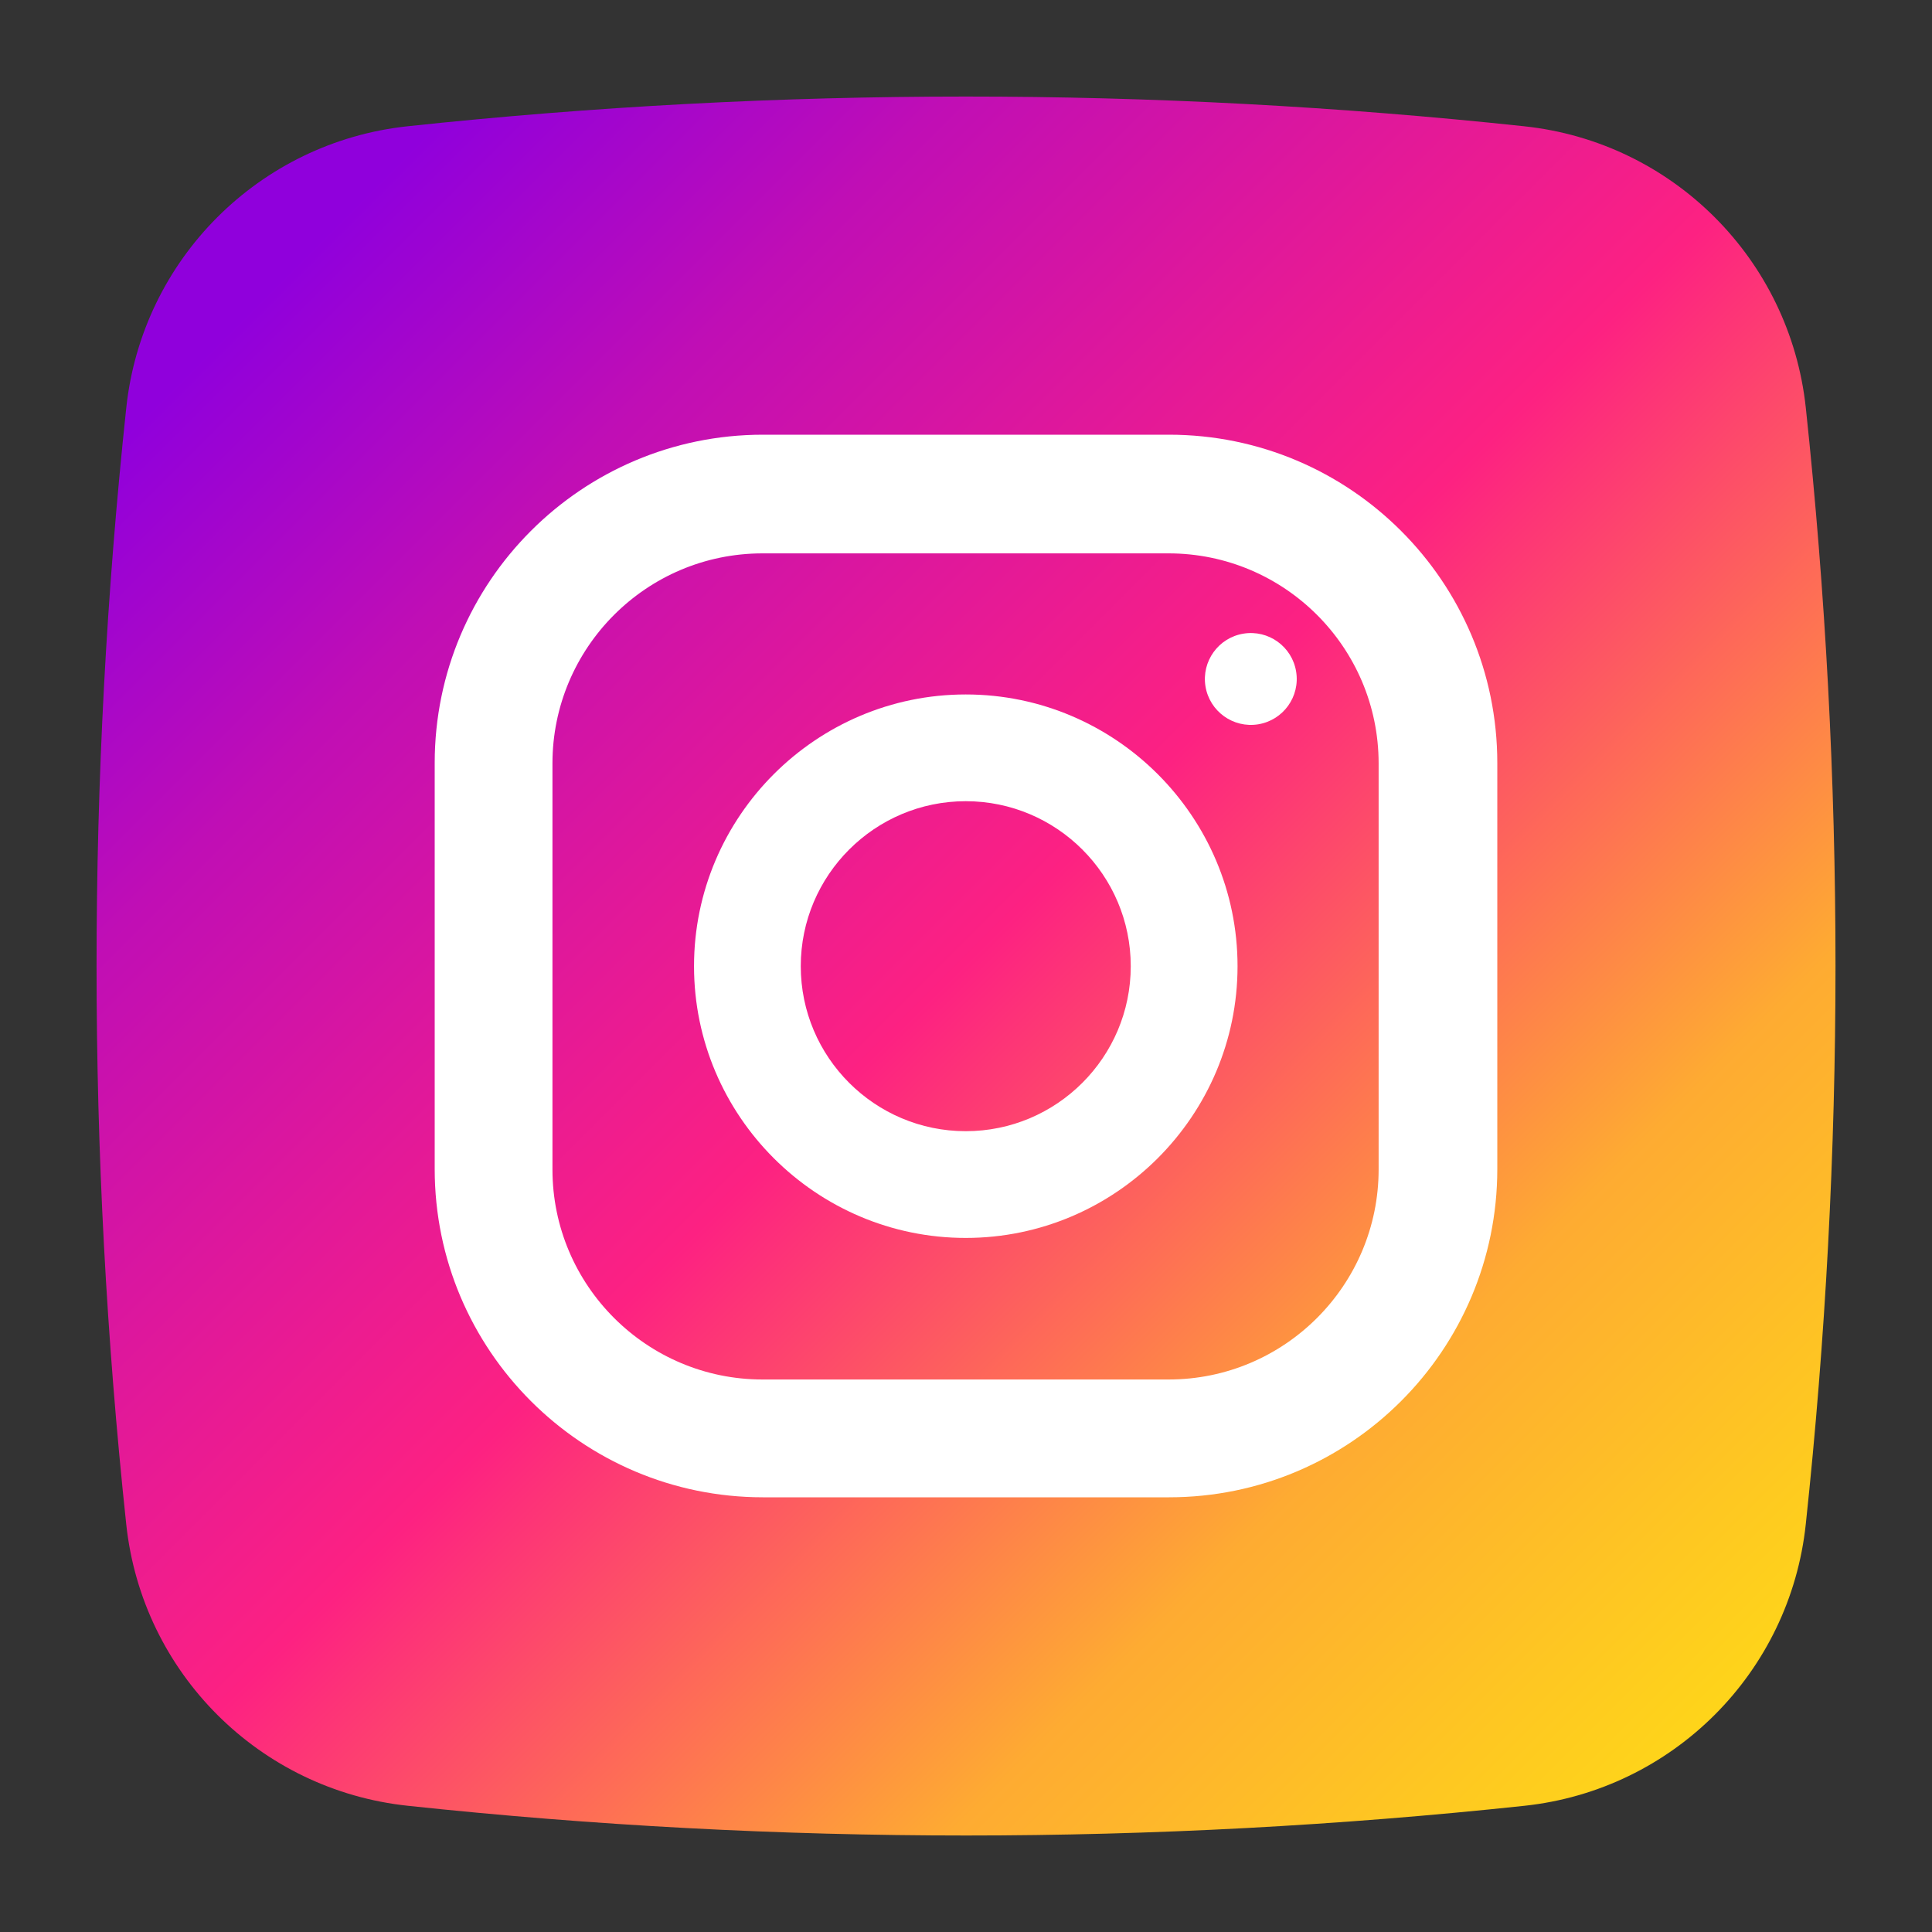
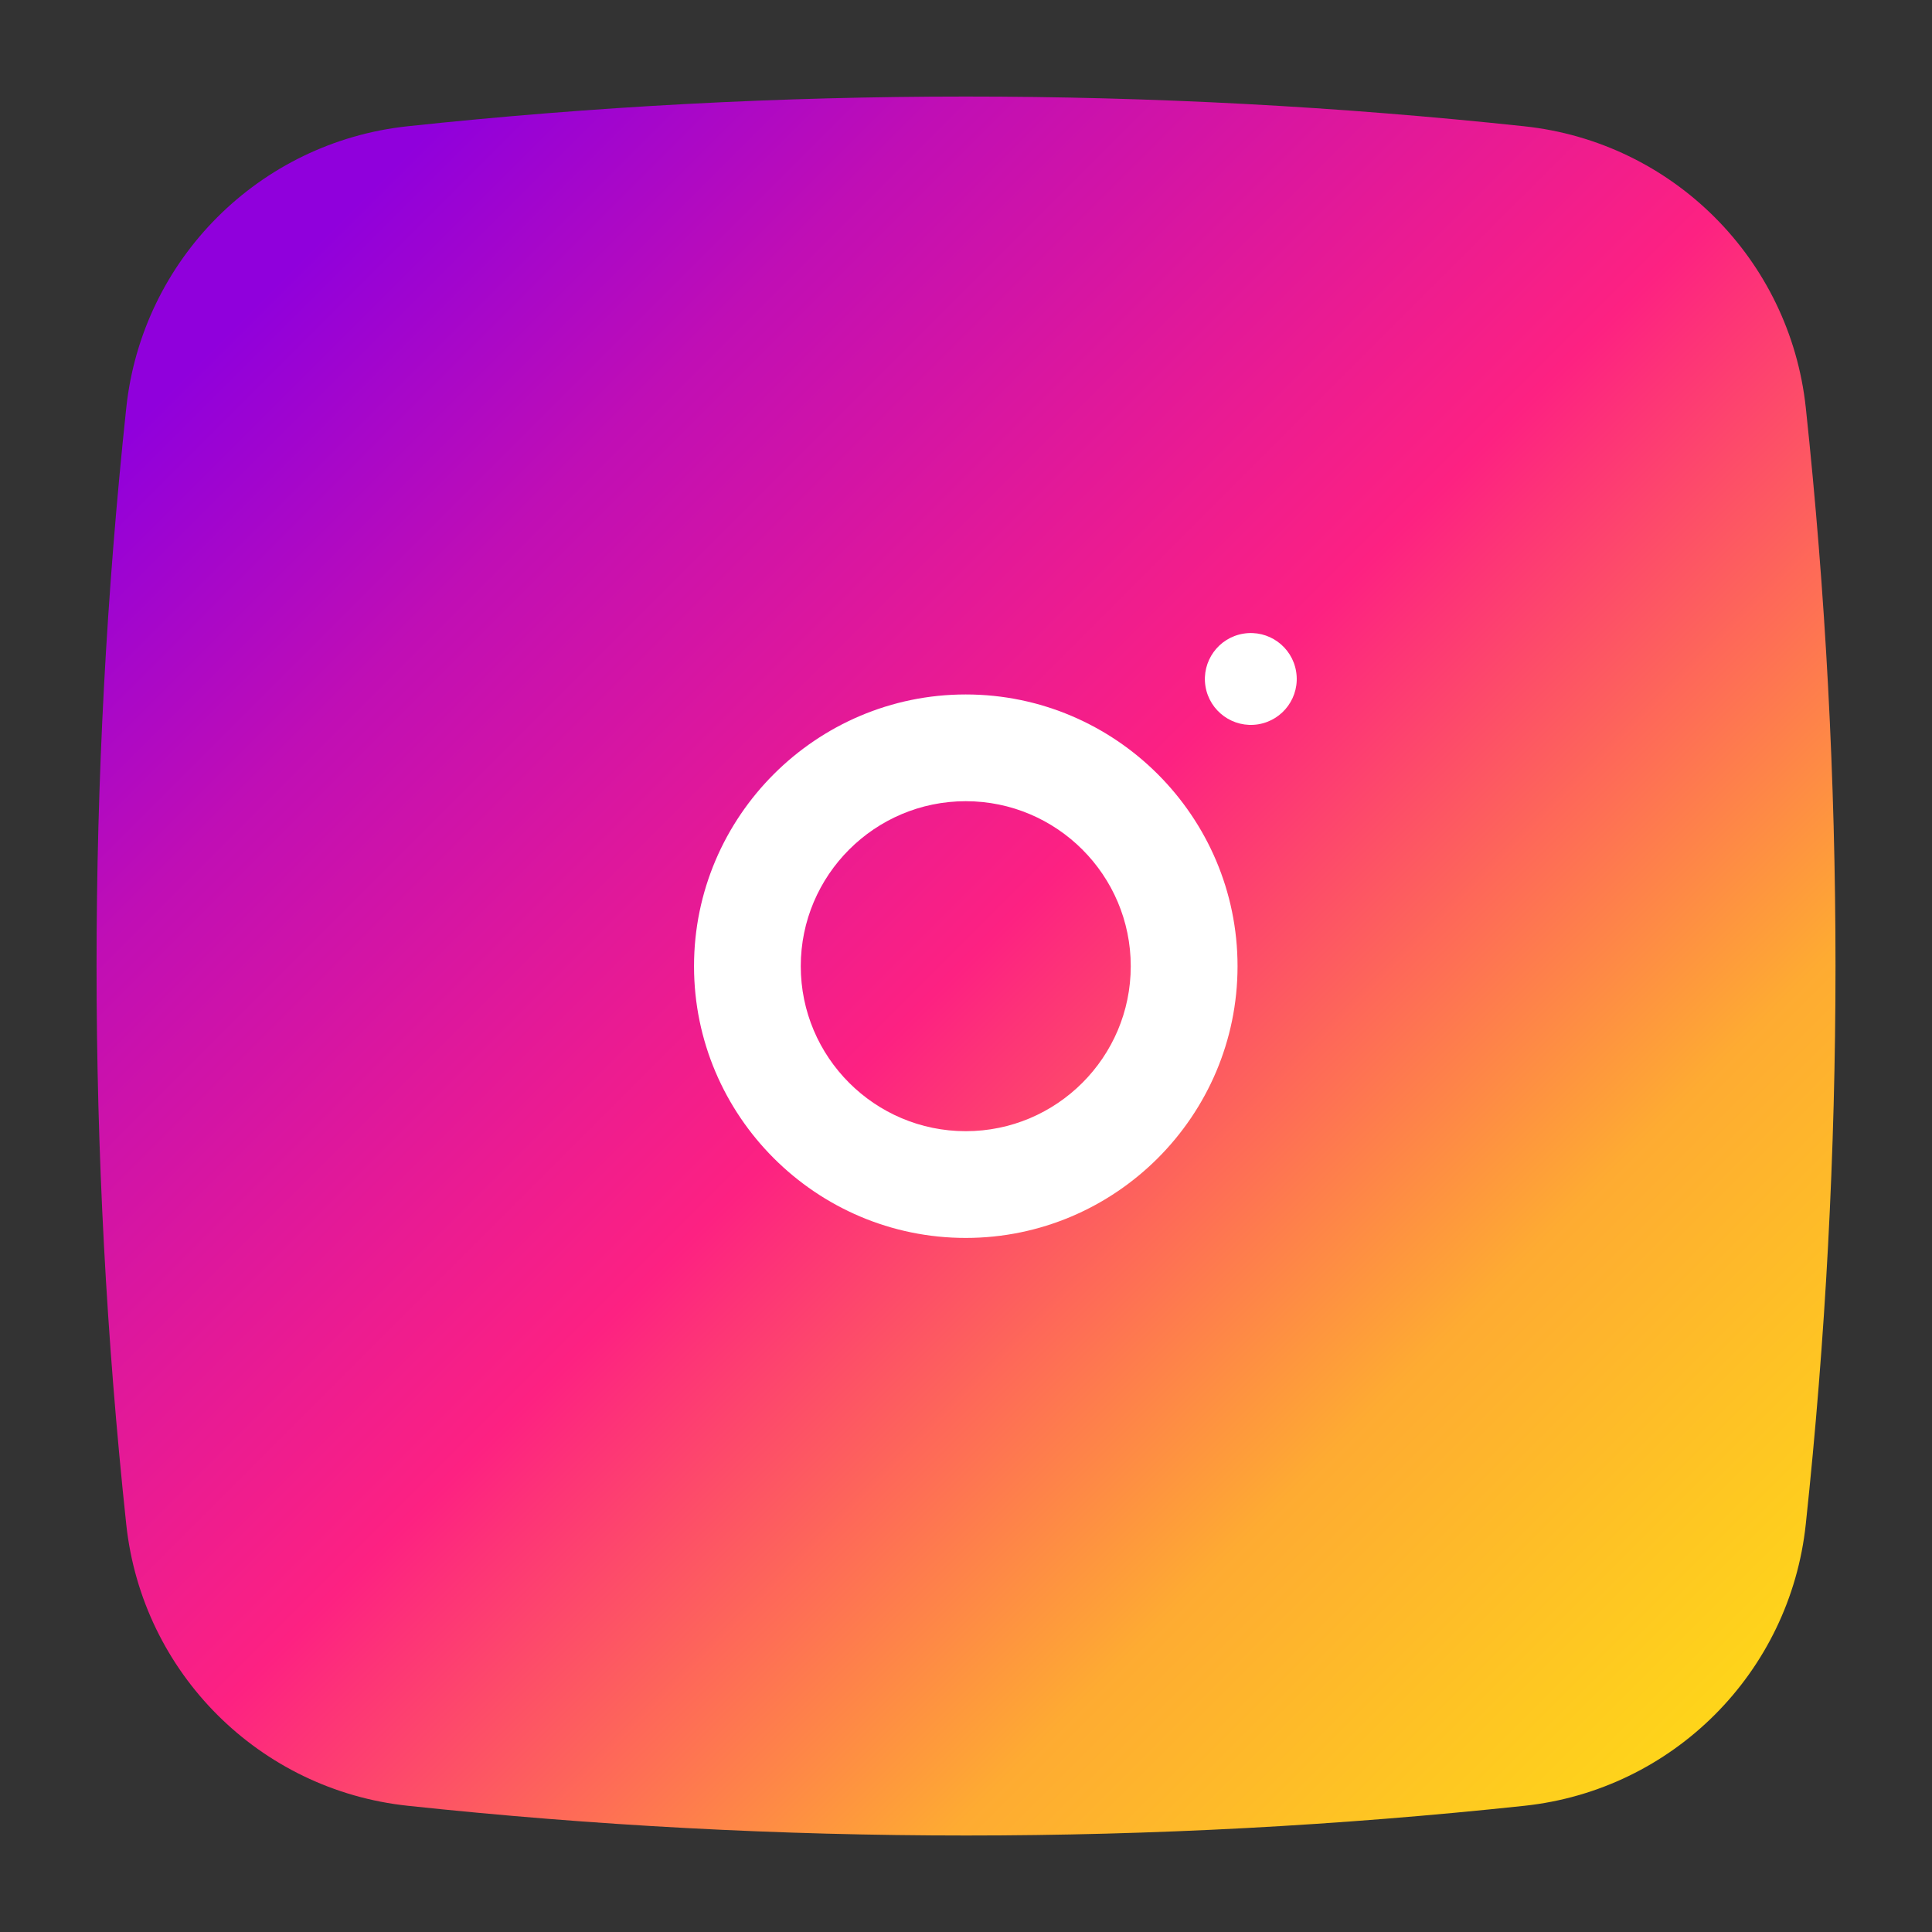
<svg xmlns="http://www.w3.org/2000/svg" width="40" height="40" viewBox="0 0 40 40" fill="none">
  <rect x="0" y="0" width="40" height="40" fill="#333333" stroke="none" />
  <path d="M31.561 37.387C23.878 38.207 16.13 38.207 8.447 37.387C5.373 37.062 2.943 34.635 2.614 31.561C1.794 23.878 1.794 16.13 2.614 8.447C2.939 5.373 5.366 2.943 8.44 2.614C16.122 1.794 23.871 1.794 31.553 2.614C34.627 2.939 37.057 5.366 37.387 8.44C38.207 16.122 38.207 23.871 37.387 31.554C37.062 34.628 34.635 37.058 31.561 37.387Z" fill="url(#paint0_linear_129_1383)" />
-   <path d="M24.203 9H15.796C12.046 9 9 12.046 9 15.796V24.204C9 27.954 12.046 31 15.796 31H24.203C27.954 31 31 27.954 31 24.204V15.796C31 12.046 27.954 9 24.203 9ZM28.543 24.212C28.543 26.607 26.598 28.561 24.194 28.561H15.787C13.393 28.561 11.438 26.616 11.438 24.212V15.806C11.438 13.411 13.383 11.457 15.787 11.457H24.194C26.589 11.457 28.543 13.402 28.543 15.806V24.212Z" fill="white" />
  <path d="M19.995 14.378C16.896 14.378 14.369 16.905 14.369 20.004C14.369 23.103 16.896 25.63 19.995 25.63C23.094 25.63 25.622 23.103 25.622 20.004C25.622 16.905 23.094 14.378 19.995 14.378ZM19.995 23.42C18.111 23.42 16.579 21.888 16.579 20.004C16.579 18.12 18.111 16.588 19.995 16.588C21.879 16.588 23.411 18.12 23.411 20.004C23.411 21.888 21.879 23.42 19.995 23.42Z" fill="white" />
  <path d="M26.835 13.904C26.92 14.423 26.568 14.911 26.05 14.996C25.531 15.08 25.043 14.728 24.958 14.21C24.874 13.693 25.226 13.203 25.744 13.119C26.261 13.034 26.751 13.386 26.835 13.904Z" fill="white" />
  <defs>
    <linearGradient id="paint0_linear_129_1383" x1="1.999" y1="1.999" x2="38.002" y2="38.002" gradientUnits="userSpaceOnUse">
      <stop offset="0.105" stop-color="#9000DC" />
      <stop offset="0.245" stop-color="#C00EB5" />
      <stop offset="0.499" stop-color="#FD2182" />
      <stop offset="0.745" stop-color="#FEAB32" />
      <stop offset="1" stop-color="#FEE411" />
    </linearGradient>
  </defs>
</svg>